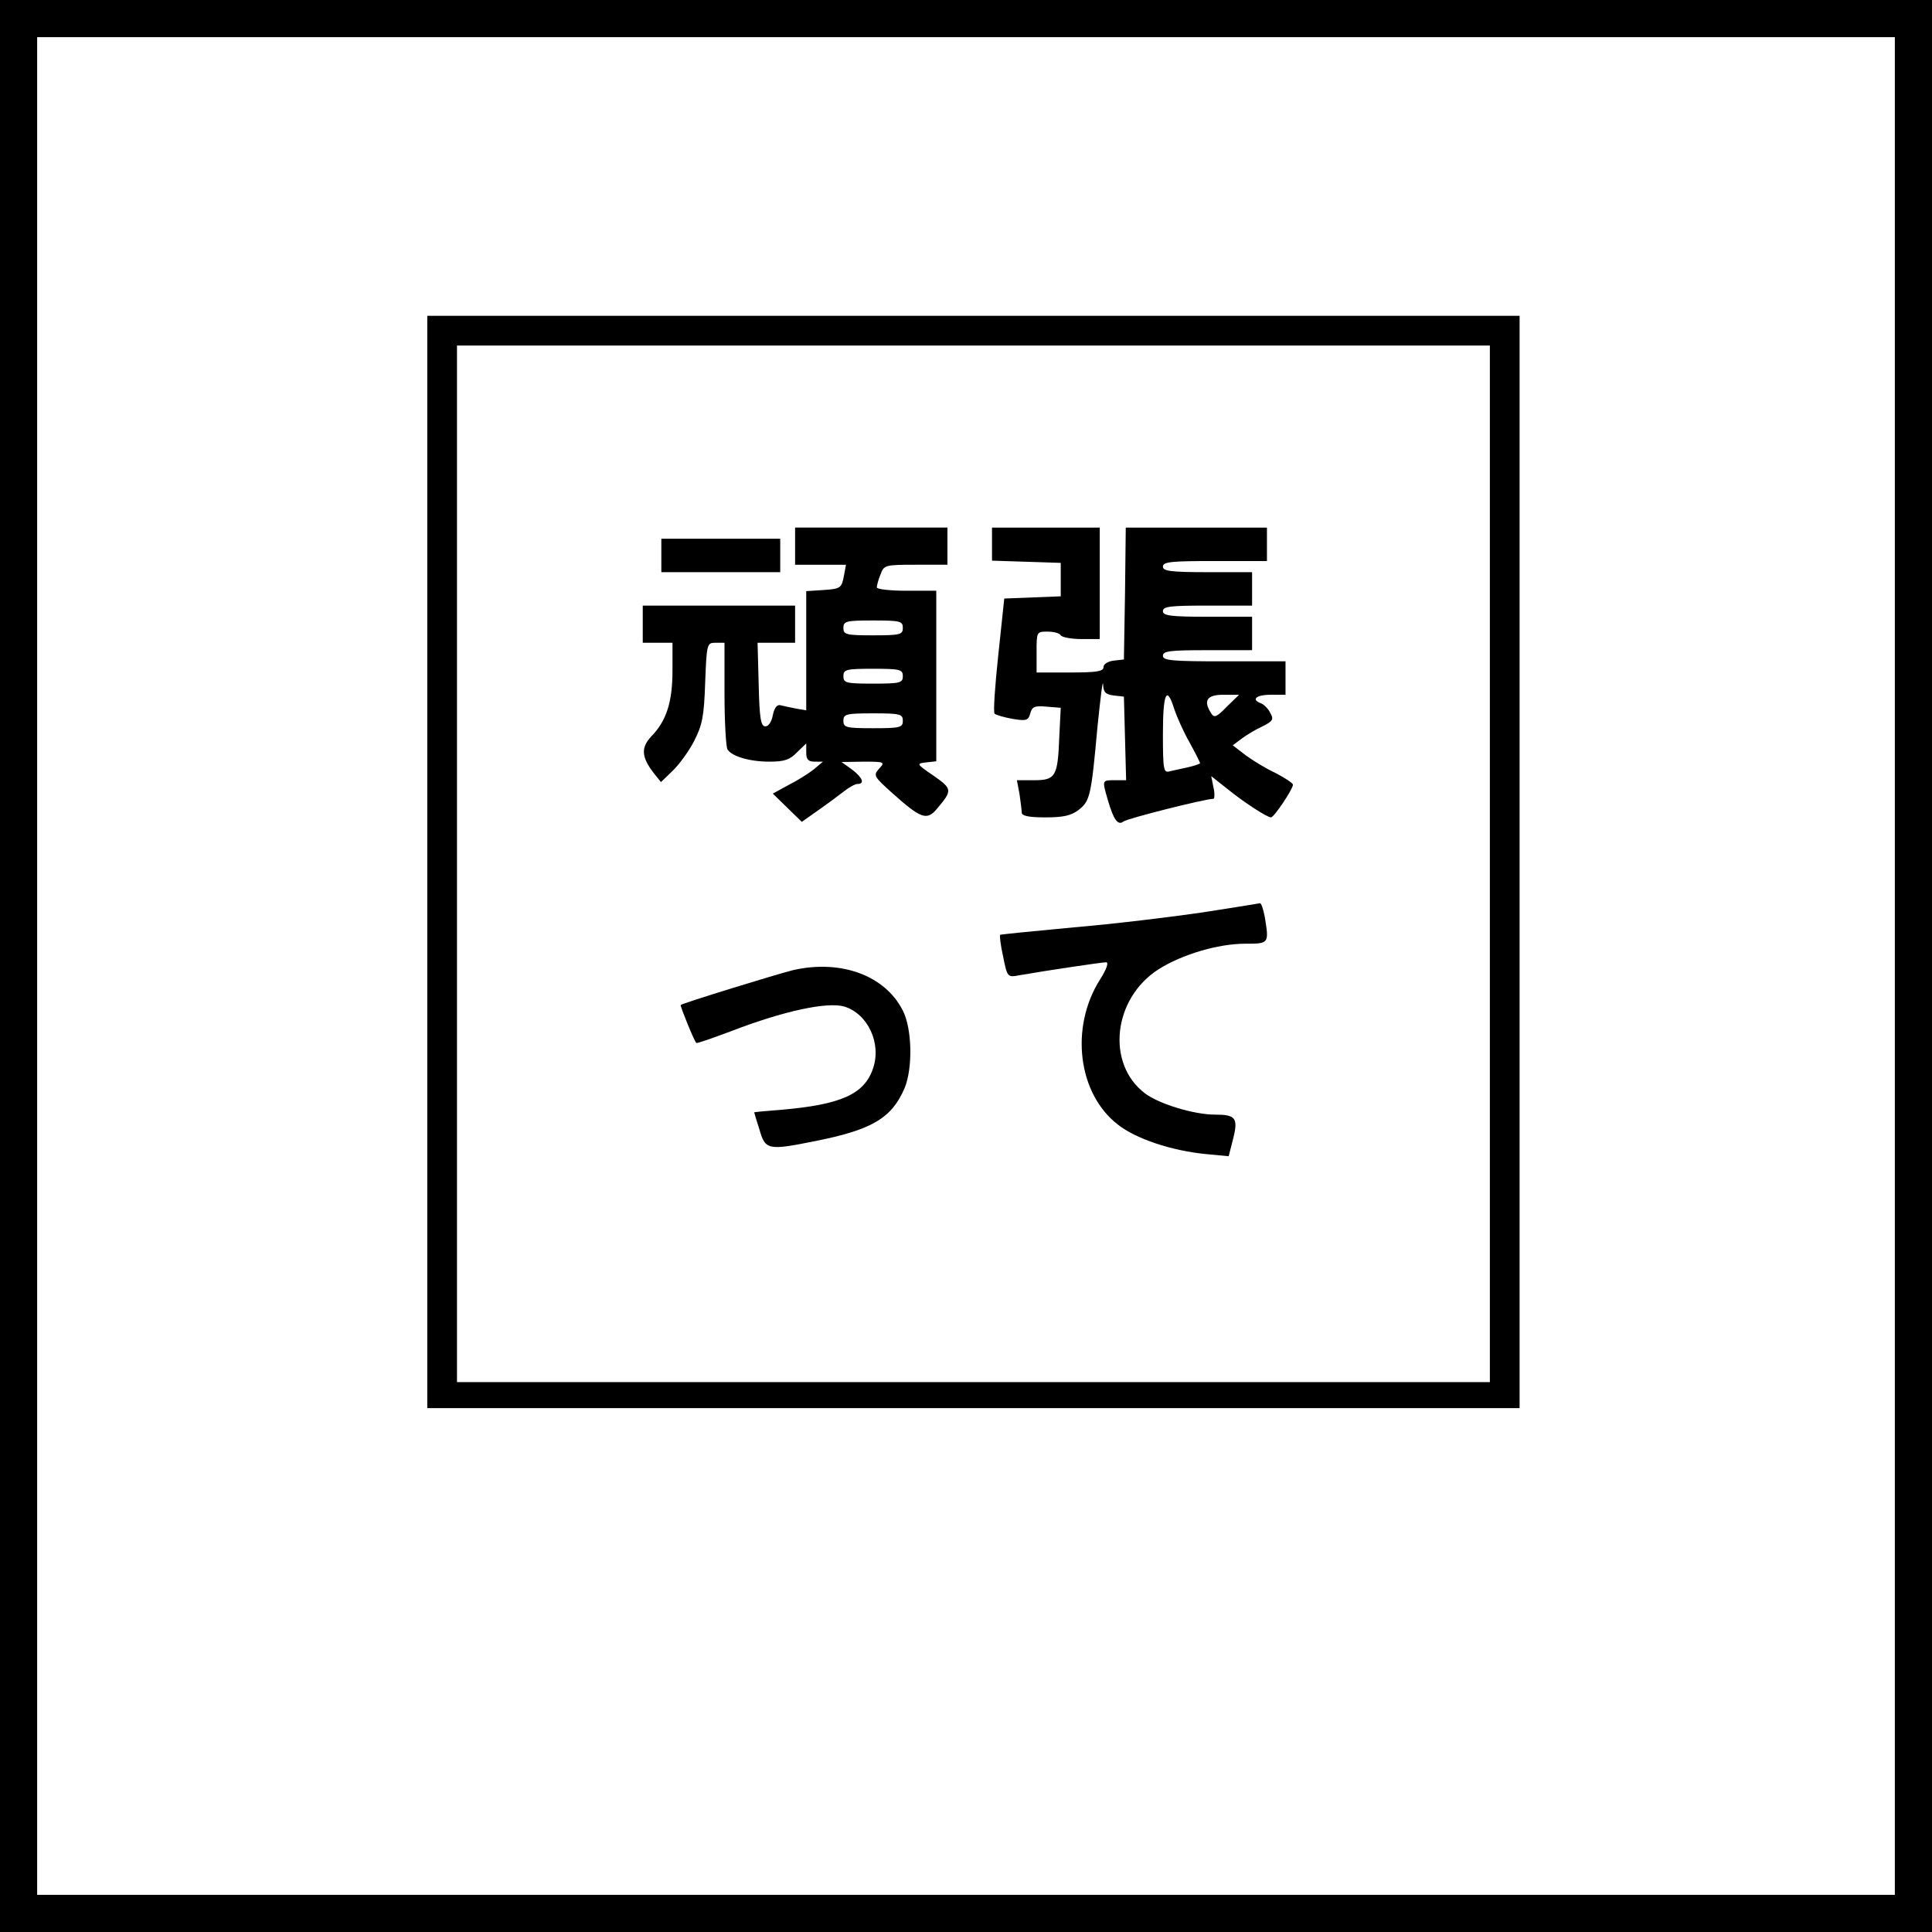
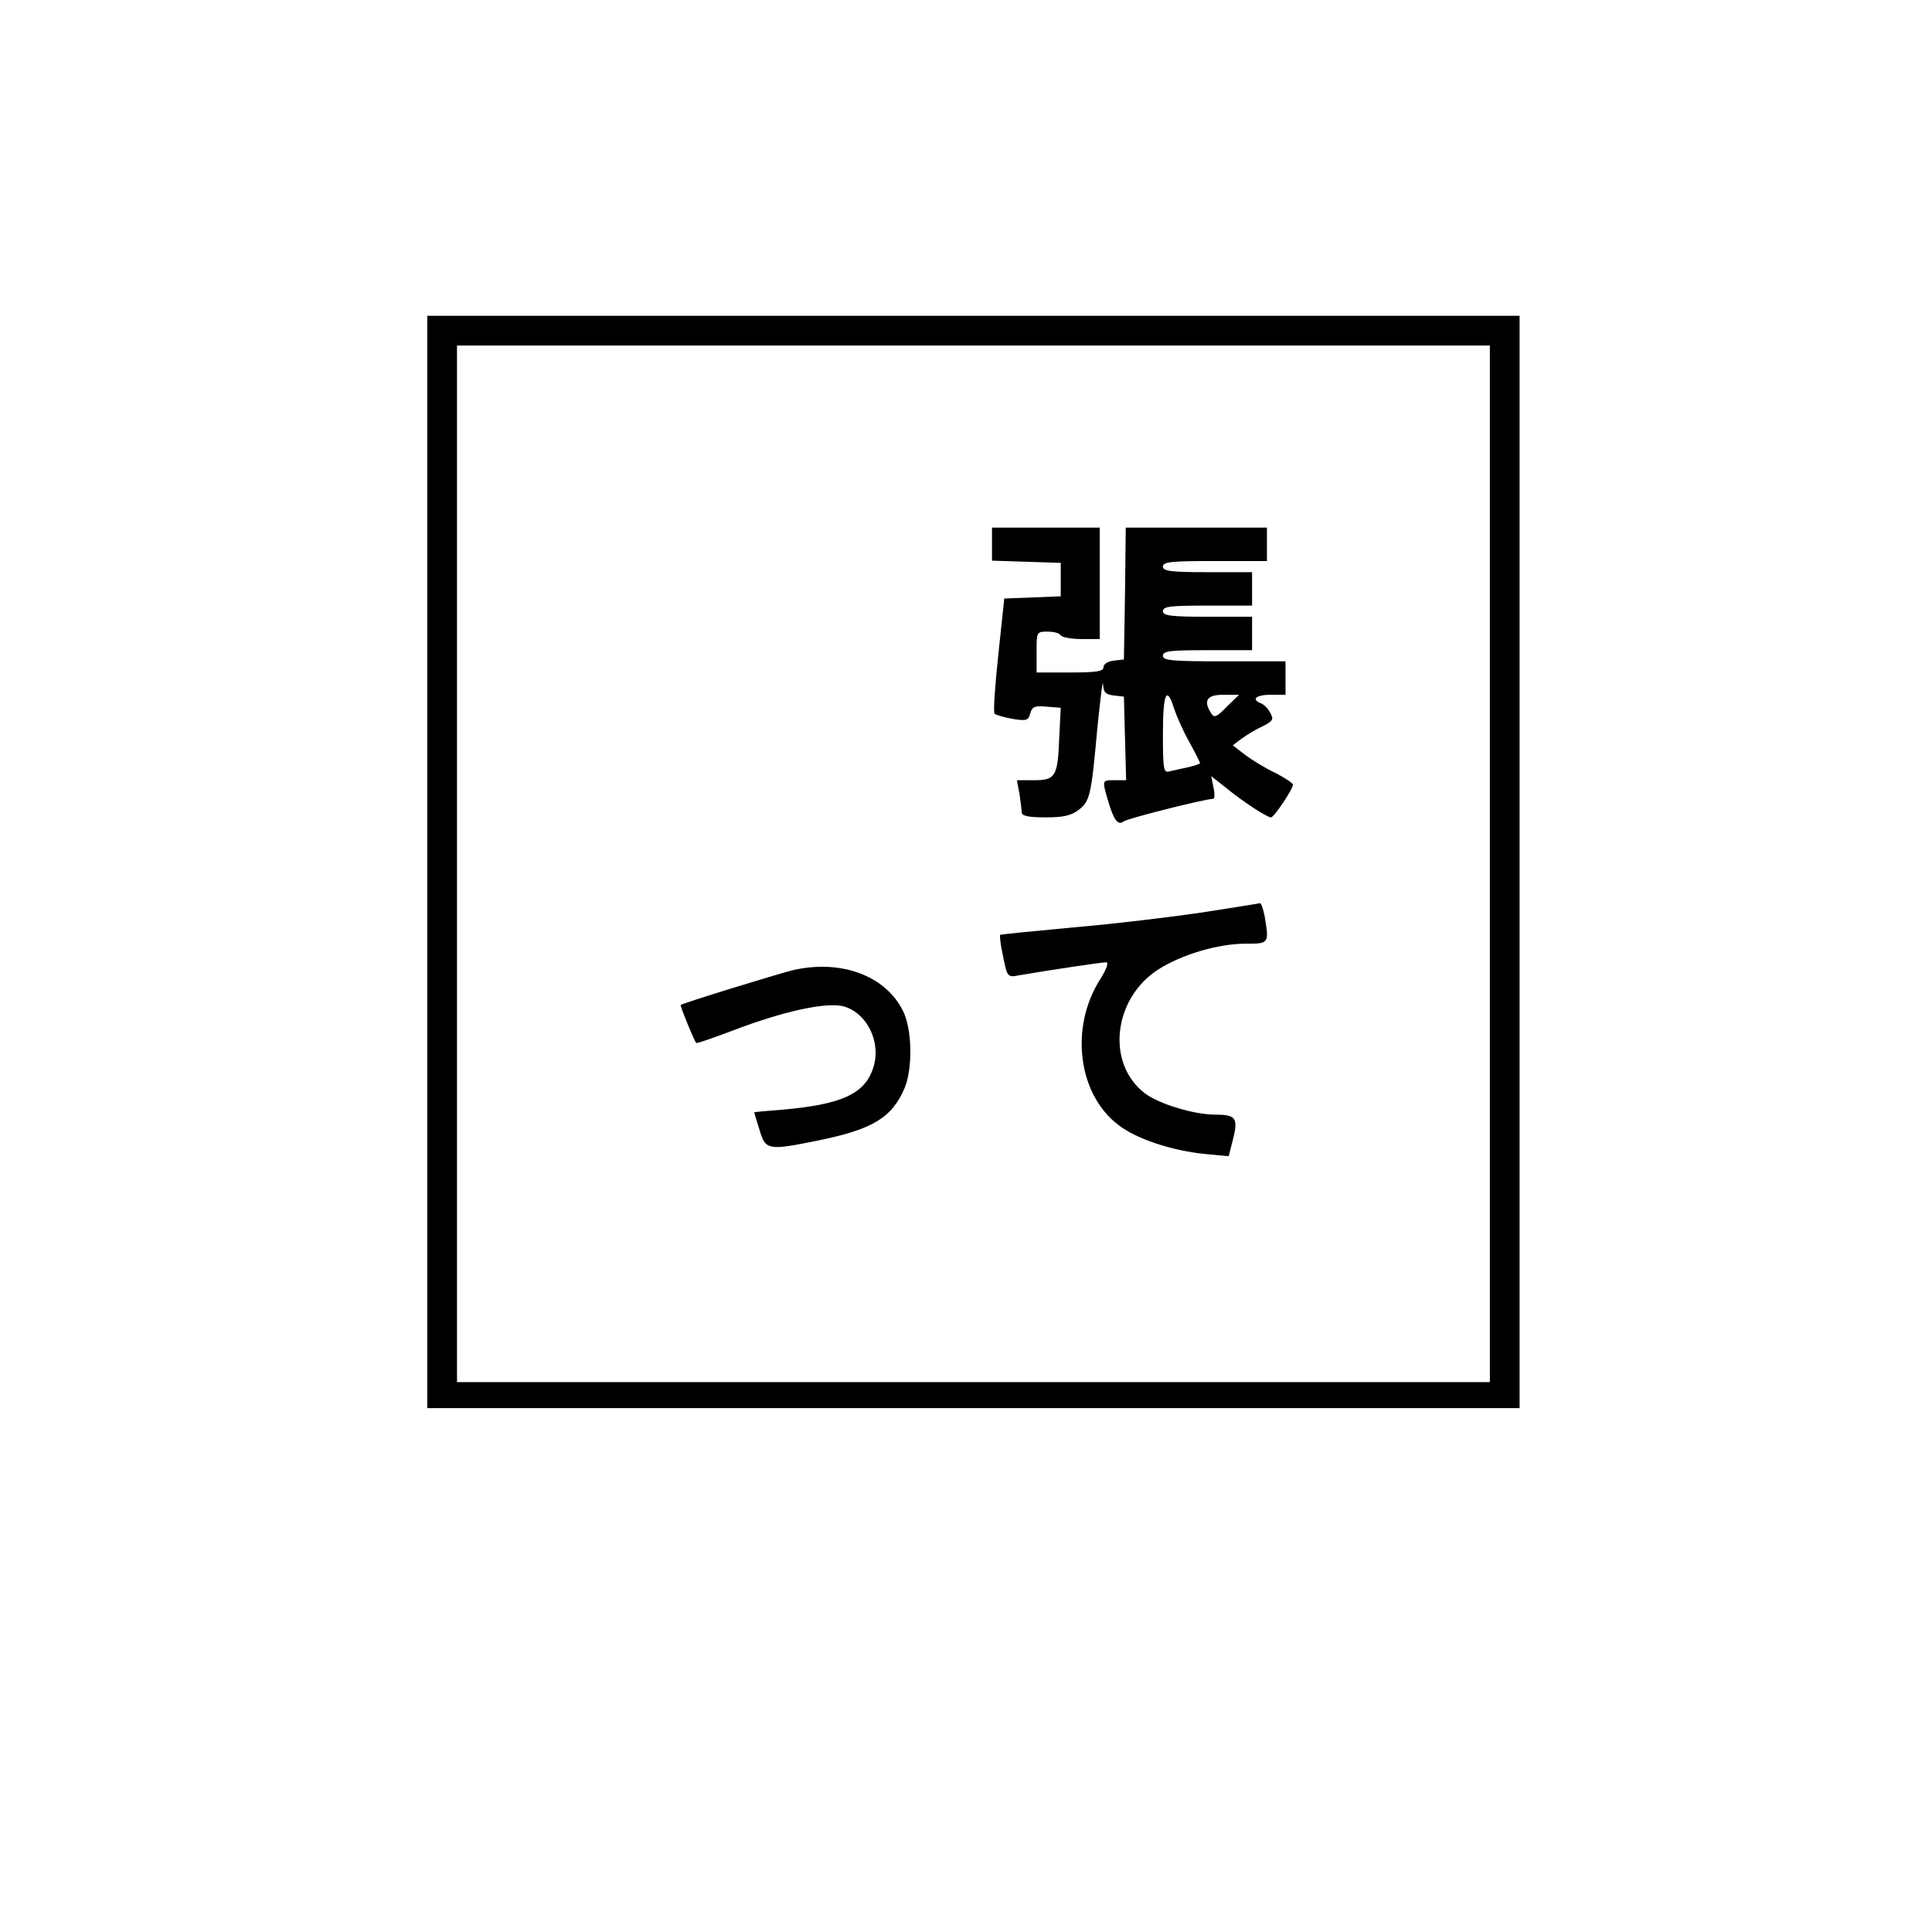
<svg xmlns="http://www.w3.org/2000/svg" version="1.0" width="520pt" height="520pt" viewBox="0 0 520 520" preserveAspectRatio="xMidYMid meet">
  <g transform="translate(0,520) scale(0.1,-0.1)" fill="#000000" stroke="none">
-     <path d="M0 2600 l0 -2600 2600 0 2600 0 0 2600 0 2600 -2600 0 -2600 0 0 -2600z m5100 0 l0 -2500 -2500 0 -2500 0 0 2500 0 2500 2500 0 2500 0 0 -2500z" />
    <path d="M1150 2880 l0 -1470 1470 0 1470 0 0 1470 0 1470 -1470 0 -1470 0 0 -1470z m2860 -5 l0 -1395 -1390 0 -1390 0 0 1395 0 1395 1390 0 1390 0 0 -1395z" />
-     <path d="M2140 3730 l0 -50 69 0 68 0 -6 -32 c-6 -31 -10 -33 -54 -36 l-47 -3 0 -161 0 -160 -28 5 c-16 3 -34 7 -42 9 -9 2 -16 -8 -20 -27 -3 -17 -11 -30 -20 -30 -12 0 -16 21 -18 113 l-3 112 51 0 50 0 0 50 0 50 -205 0 -205 0 0 -50 0 -50 40 0 40 0 0 -75 c0 -84 -16 -135 -57 -177 -28 -30 -27 -55 6 -98 l20 -25 31 30 c18 17 44 53 58 80 22 43 27 66 30 158 4 105 5 107 28 107 l24 0 0 -137 c0 -76 4 -143 8 -150 12 -19 60 -33 113 -33 40 0 55 5 74 25 l25 24 0 -24 c0 -19 5 -25 23 -25 l22 0 -25 -21 c-14 -11 -44 -30 -68 -42 l-42 -23 39 -38 39 -38 44 31 c23 16 54 39 68 50 14 11 31 21 38 21 20 0 14 17 -15 39 l-28 20 59 1 c57 0 59 -1 42 -19 -16 -18 -14 -21 36 -66 75 -67 92 -74 118 -44 44 52 44 55 -7 91 -47 32 -47 33 -20 36 l27 3 0 230 0 229 -80 0 c-44 0 -80 4 -80 9 0 5 4 21 10 35 9 25 12 26 95 26 l85 0 0 50 0 50 -205 0 -205 0 0 -50z m290 -220 c0 -18 -7 -20 -80 -20 -73 0 -80 2 -80 20 0 18 7 20 80 20 73 0 80 -2 80 -20z m0 -130 c0 -18 -7 -20 -80 -20 -73 0 -80 2 -80 20 0 18 7 20 80 20 73 0 80 -2 80 -20z m0 -120 c0 -18 -7 -20 -80 -20 -73 0 -80 2 -80 20 0 18 7 20 80 20 73 0 80 -2 80 -20z" />
    <path d="M2670 3735 l0 -44 93 -3 92 -3 0 -45 0 -45 -76 -3 -76 -3 -16 -151 c-9 -84 -14 -155 -10 -159 5 -4 27 -10 49 -14 37 -6 42 -4 47 15 5 18 12 21 44 18 l38 -3 -4 -80 c-4 -105 -10 -115 -68 -115 l-46 0 7 -37 c3 -21 6 -44 6 -50 0 -9 19 -13 64 -13 49 0 69 5 89 20 31 24 34 38 51 225 8 77 14 128 15 113 1 -21 6 -27 29 -30 l27 -3 3 -112 3 -113 -31 0 c-34 0 -34 1 -18 -54 15 -52 27 -69 42 -57 10 8 220 61 242 61 3 0 4 14 0 31 l-6 30 43 -34 c43 -35 107 -77 118 -77 8 0 59 76 59 88 0 4 -21 18 -46 31 -26 12 -62 34 -81 48 l-35 27 24 18 c12 9 38 25 56 33 28 14 31 19 21 36 -5 11 -17 23 -25 26 -27 10 -14 23 26 23 l40 0 0 45 0 45 -165 0 c-140 0 -165 2 -165 15 0 13 20 15 120 15 l120 0 0 45 0 45 -120 0 c-100 0 -120 3 -120 15 0 13 20 15 120 15 l120 0 0 45 0 45 -120 0 c-100 0 -120 3 -120 15 0 13 22 15 140 15 l140 0 0 45 0 45 -190 0 -190 0 -2 -177 -3 -178 -27 -3 c-16 -2 -28 -9 -28 -18 0 -11 -19 -14 -90 -14 l-90 0 0 55 c0 54 0 55 29 55 17 0 33 -4 36 -10 3 -5 28 -10 56 -10 l49 0 0 150 0 150 -145 0 -145 0 0 -45z m490 -442 c7 -21 25 -62 41 -90 16 -29 29 -55 29 -57 0 -2 -15 -7 -32 -11 -18 -4 -41 -9 -50 -11 -16 -5 -18 4 -18 100 0 110 10 133 30 69z m142 5 c-27 -28 -34 -31 -42 -18 -22 34 -12 50 32 50 l43 0 -33 -32z" />
-     <path d="M1780 3705 l0 -45 160 0 160 0 0 45 0 45 -160 0 -160 0 0 -45z" />
    <path d="M3235 2744 c-82 -12 -238 -31 -345 -40 -107 -10 -197 -19 -198 -20 -2 -1 1 -28 8 -59 11 -55 12 -56 43 -50 81 14 223 35 234 35 8 0 1 -19 -16 -46 -82 -129 -60 -308 48 -391 48 -38 144 -70 235 -79 l63 -6 12 47 c14 56 7 65 -49 65 -57 0 -151 29 -188 57 -106 80 -86 256 36 334 63 40 161 69 233 69 65 0 65 0 53 73 -4 20 -9 36 -13 36 -3 -1 -73 -12 -156 -25z" />
    <path d="M2135 2589 c-41 -10 -298 -89 -303 -94 -2 -2 36 -96 42 -102 2 -2 44 13 95 32 140 54 257 79 303 66 63 -19 101 -98 78 -166 -23 -70 -86 -98 -247 -112 -40 -3 -73 -6 -73 -7 0 -1 6 -21 14 -46 16 -56 23 -57 156 -30 149 30 201 62 235 142 22 54 20 159 -5 208 -48 95 -167 138 -295 109z" />
  </g>
</svg>